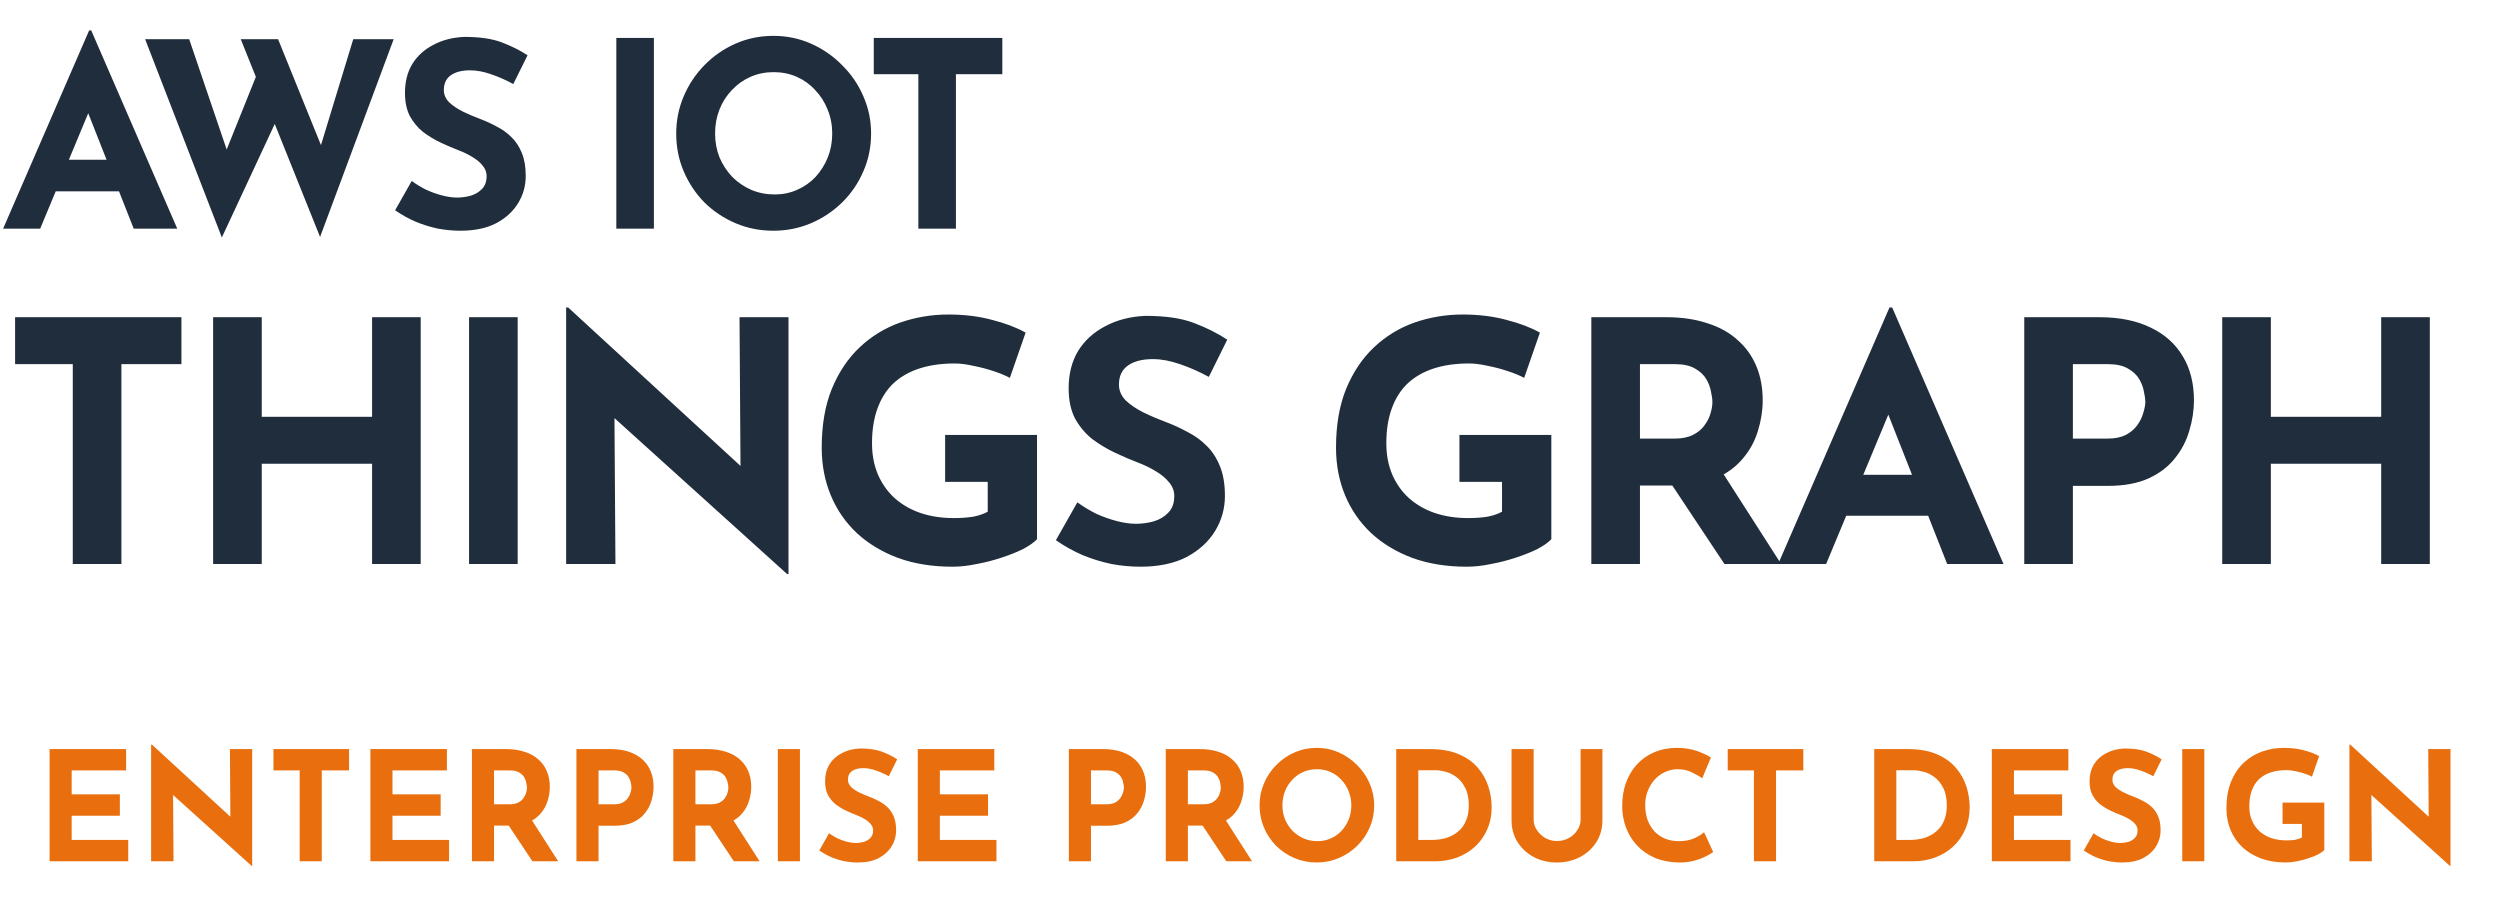
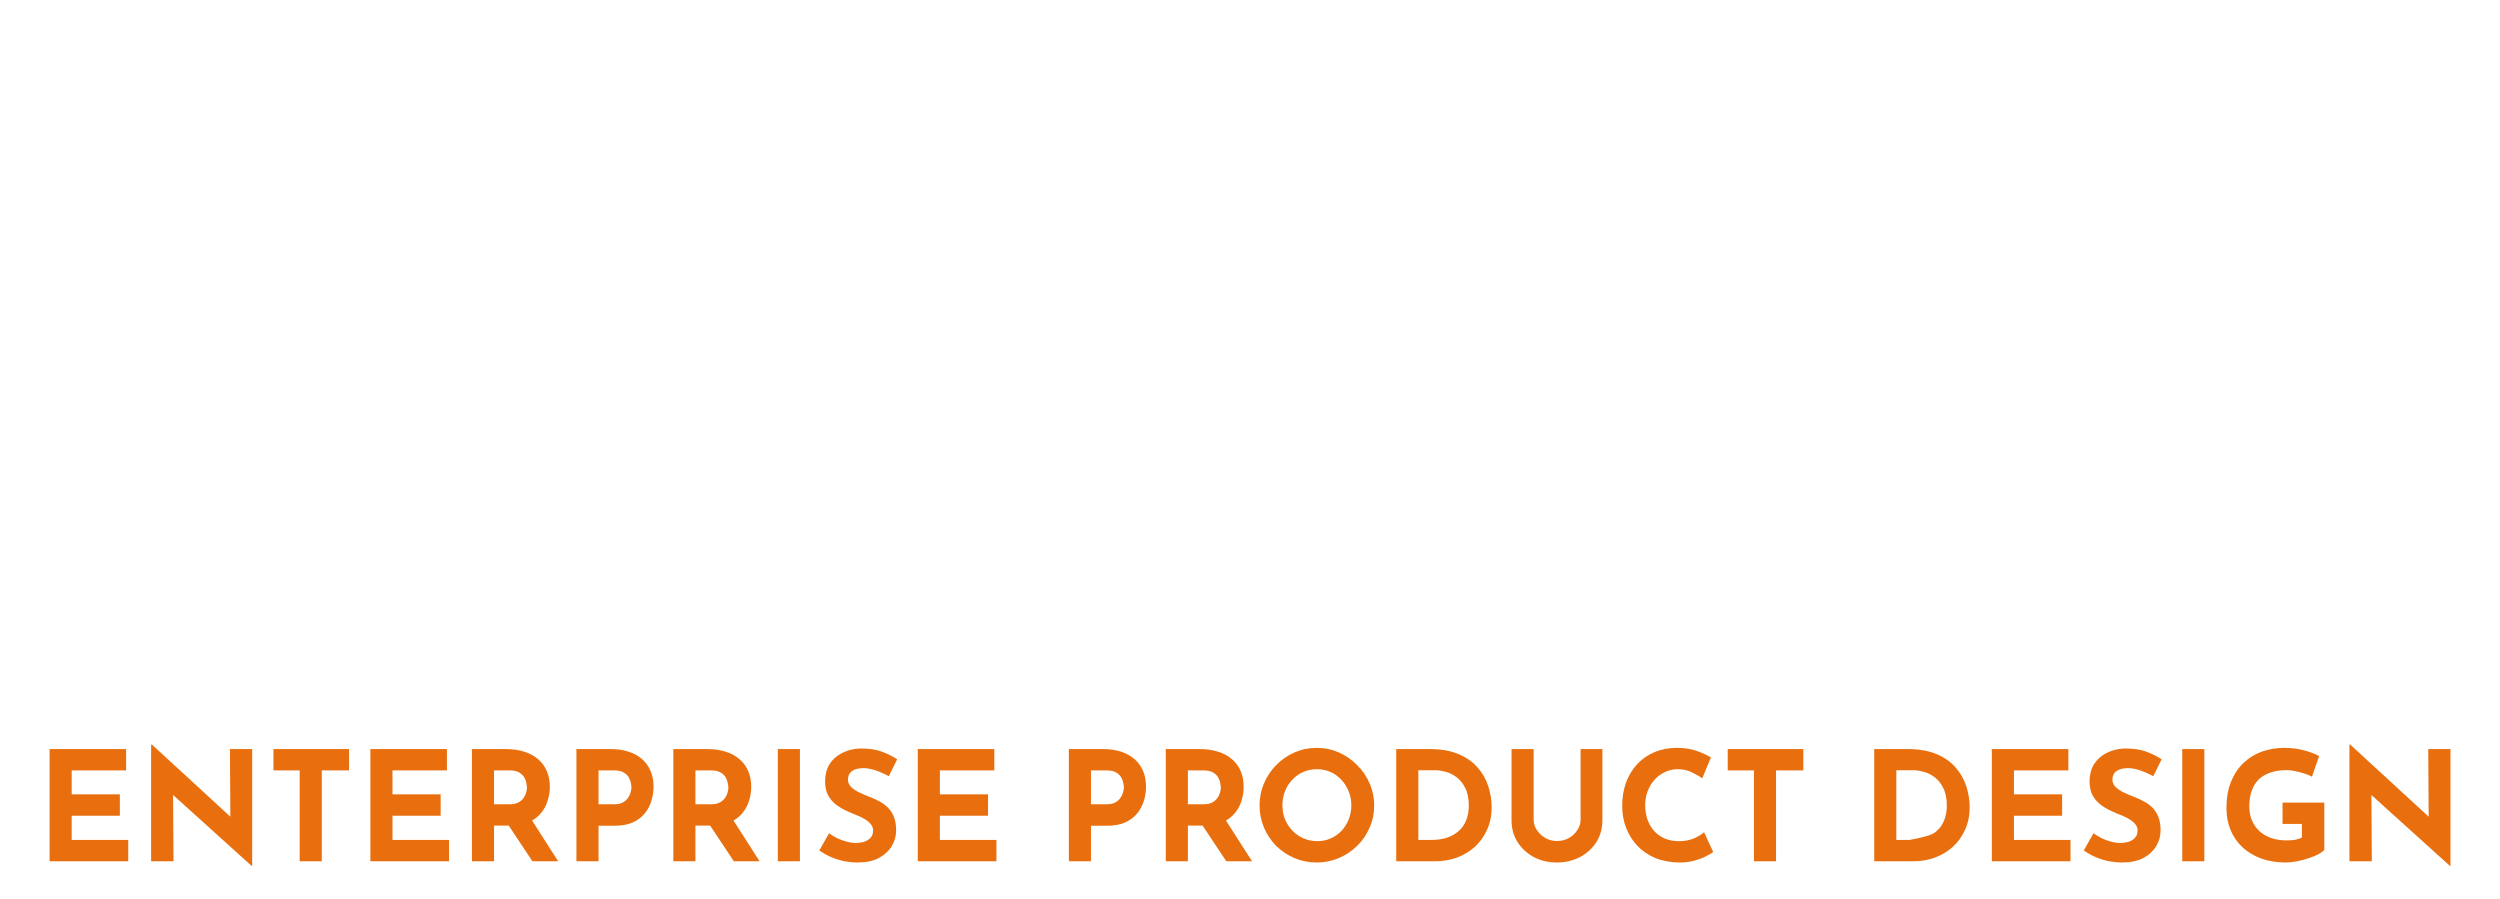
<svg xmlns="http://www.w3.org/2000/svg" width="328" height="118" viewBox="0 0 328 118" fill="none">
-   <path d="M0.408 30L11.696 3.99H11.968L23.256 30H17.544L10.336 11.708L13.906 9.26L5.27 30H0.408ZM8.126 20.956H15.64L17.374 25.104H6.596L8.126 20.956ZM19.043 5.146H24.823L30.161 20.854L29.379 20.514L34.037 8.92L36.315 15.686L29.107 31.156L19.043 5.146ZM31.589 5.146H36.485L42.639 20.344L41.755 20.208L46.345 5.146H51.649L41.993 31.088L31.589 5.146ZM67.344 11.028C66.392 10.507 65.417 10.076 64.42 9.736C63.445 9.396 62.527 9.226 61.666 9.226C60.601 9.226 59.762 9.441 59.15 9.872C58.538 10.303 58.232 10.949 58.232 11.81C58.232 12.399 58.459 12.932 58.912 13.408C59.388 13.861 59.989 14.269 60.714 14.632C61.462 14.995 62.233 15.323 63.026 15.618C63.751 15.89 64.465 16.219 65.168 16.604C65.893 16.967 66.539 17.431 67.106 17.998C67.673 18.542 68.126 19.233 68.466 20.072C68.806 20.888 68.976 21.897 68.976 23.098C68.976 24.367 68.647 25.546 67.99 26.634C67.333 27.722 66.369 28.606 65.1 29.286C63.831 29.943 62.267 30.272 60.408 30.272C59.456 30.272 58.481 30.181 57.484 30C56.509 29.796 55.546 29.501 54.594 29.116C53.642 28.708 52.724 28.198 51.84 27.586L54.016 23.744C54.605 24.175 55.24 24.56 55.92 24.9C56.623 25.217 57.325 25.467 58.028 25.648C58.731 25.829 59.377 25.92 59.966 25.92C60.555 25.92 61.145 25.841 61.734 25.682C62.346 25.501 62.845 25.206 63.23 24.798C63.638 24.39 63.842 23.823 63.842 23.098C63.842 22.599 63.672 22.146 63.332 21.738C63.015 21.33 62.573 20.956 62.006 20.616C61.462 20.276 60.861 19.981 60.204 19.732C59.433 19.437 58.64 19.097 57.824 18.712C57.008 18.327 56.237 17.862 55.512 17.318C54.809 16.751 54.231 16.06 53.778 15.244C53.347 14.405 53.132 13.385 53.132 12.184C53.132 10.733 53.449 9.475 54.084 8.41C54.741 7.345 55.659 6.506 56.838 5.894C58.017 5.259 59.377 4.908 60.918 4.84C62.935 4.84 64.567 5.078 65.814 5.554C67.083 6.03 68.217 6.597 69.214 7.254L67.344 11.028ZM80.861 4.976H85.791V30H80.861V4.976ZM88.719 17.522C88.719 15.799 89.048 14.167 89.706 12.626C90.363 11.085 91.269 9.725 92.425 8.546C93.604 7.345 94.964 6.404 96.505 5.724C98.047 5.044 99.701 4.704 101.47 4.704C103.215 4.704 104.858 5.044 106.4 5.724C107.941 6.404 109.301 7.345 110.48 8.546C111.681 9.725 112.61 11.085 113.268 12.626C113.948 14.167 114.288 15.799 114.288 17.522C114.288 19.29 113.948 20.945 113.268 22.486C112.61 24.027 111.681 25.387 110.48 26.566C109.301 27.722 107.941 28.629 106.4 29.286C104.858 29.943 103.215 30.272 101.47 30.272C99.701 30.272 98.047 29.943 96.505 29.286C94.964 28.629 93.604 27.722 92.425 26.566C91.269 25.387 90.363 24.027 89.706 22.486C89.048 20.945 88.719 19.29 88.719 17.522ZM93.82 17.522C93.82 18.633 94.012 19.675 94.397 20.65C94.805 21.602 95.361 22.452 96.064 23.2C96.789 23.925 97.616 24.492 98.546 24.9C99.498 25.308 100.529 25.512 101.64 25.512C102.705 25.512 103.691 25.308 104.598 24.9C105.527 24.492 106.332 23.925 107.012 23.2C107.692 22.452 108.224 21.602 108.61 20.65C108.995 19.675 109.188 18.633 109.188 17.522C109.188 16.389 108.984 15.335 108.576 14.36C108.19 13.385 107.646 12.535 106.944 11.81C106.264 11.062 105.459 10.484 104.53 10.076C103.6 9.668 102.592 9.464 101.504 9.464C100.416 9.464 99.407 9.668 98.478 10.076C97.548 10.484 96.732 11.062 96.029 11.81C95.327 12.535 94.783 13.385 94.397 14.36C94.012 15.335 93.82 16.389 93.82 17.522ZM114.639 4.976H131.503V9.736H125.417V30H120.487V9.736H114.639V4.976ZM1.98 41.616H23.804V47.776H15.928V74H9.548V47.776H1.98V41.616ZM55.197 41.616V74H48.817V60.844H34.341V74H27.961V41.616H34.341V54.684H48.817V41.616H55.197ZM61.539 41.616H67.919V74H61.539V41.616ZM103.274 75.32L78.722 53.144L80.614 54.2L80.746 74H74.278V40.34H74.542L98.566 62.428L97.158 61.812L97.026 41.616H103.45V75.32H103.274ZM136.057 70.744C135.676 71.155 135.075 71.58 134.253 72.02C133.432 72.431 132.479 72.812 131.393 73.164C130.337 73.516 129.252 73.795 128.137 74C127.023 74.235 125.967 74.352 124.969 74.352C122.329 74.352 119.953 73.971 117.841 73.208C115.729 72.416 113.925 71.331 112.429 69.952C110.933 68.544 109.789 66.887 108.997 64.98C108.205 63.073 107.809 60.991 107.809 58.732C107.809 55.769 108.249 53.203 109.129 51.032C110.039 48.832 111.256 47.013 112.781 45.576C114.336 44.109 116.111 43.024 118.105 42.32C120.129 41.616 122.241 41.264 124.441 41.264C126.524 41.264 128.431 41.499 130.161 41.968C131.892 42.408 133.359 42.965 134.561 43.64L132.493 49.58C131.965 49.287 131.261 48.993 130.381 48.7C129.501 48.407 128.607 48.172 127.697 47.996C126.788 47.791 125.981 47.688 125.277 47.688C123.517 47.688 121.963 47.908 120.613 48.348C119.264 48.788 118.12 49.448 117.181 50.328C116.272 51.208 115.583 52.308 115.113 53.628C114.644 54.919 114.409 56.429 114.409 58.16C114.409 59.685 114.673 61.064 115.201 62.296C115.729 63.499 116.463 64.525 117.401 65.376C118.369 66.227 119.499 66.872 120.789 67.312C122.109 67.752 123.561 67.972 125.145 67.972C126.055 67.972 126.891 67.913 127.653 67.796C128.416 67.649 129.061 67.429 129.589 67.136V63.22H124.001V57.06H136.057V70.744ZM158.597 49.448C157.365 48.773 156.104 48.216 154.813 47.776C153.552 47.336 152.364 47.116 151.249 47.116C149.87 47.116 148.785 47.395 147.993 47.952C147.201 48.509 146.805 49.345 146.805 50.46C146.805 51.223 147.098 51.912 147.685 52.528C148.301 53.115 149.078 53.643 150.017 54.112C150.985 54.581 151.982 55.007 153.009 55.388C153.948 55.74 154.872 56.165 155.781 56.664C156.72 57.133 157.556 57.735 158.289 58.468C159.022 59.172 159.609 60.067 160.049 61.152C160.489 62.208 160.709 63.513 160.709 65.068C160.709 66.711 160.284 68.236 159.433 69.644C158.582 71.052 157.336 72.196 155.693 73.076C154.05 73.927 152.026 74.352 149.621 74.352C148.389 74.352 147.128 74.235 145.837 74C144.576 73.736 143.329 73.355 142.097 72.856C140.865 72.328 139.677 71.668 138.533 70.876L141.349 65.904C142.112 66.461 142.933 66.96 143.813 67.4C144.722 67.811 145.632 68.133 146.541 68.368C147.45 68.603 148.286 68.72 149.049 68.72C149.812 68.72 150.574 68.617 151.337 68.412C152.129 68.177 152.774 67.796 153.273 67.268C153.801 66.74 154.065 66.007 154.065 65.068C154.065 64.423 153.845 63.836 153.405 63.308C152.994 62.78 152.422 62.296 151.689 61.856C150.985 61.416 150.208 61.035 149.357 60.712C148.36 60.331 147.333 59.891 146.277 59.392C145.221 58.893 144.224 58.292 143.285 57.588C142.376 56.855 141.628 55.96 141.041 54.904C140.484 53.819 140.205 52.499 140.205 50.944C140.205 49.067 140.616 47.439 141.437 46.06C142.288 44.681 143.476 43.596 145.001 42.804C146.526 41.983 148.286 41.528 150.281 41.44C152.892 41.44 155.004 41.748 156.617 42.364C158.26 42.98 159.726 43.713 161.017 44.564L158.597 49.448ZM203.534 70.744C203.153 71.155 202.551 71.58 201.73 72.02C200.909 72.431 199.955 72.812 198.87 73.164C197.814 73.516 196.729 73.795 195.614 74C194.499 74.235 193.443 74.352 192.446 74.352C189.806 74.352 187.43 73.971 185.318 73.208C183.206 72.416 181.402 71.331 179.906 69.952C178.41 68.544 177.266 66.887 176.474 64.98C175.682 63.073 175.286 60.991 175.286 58.732C175.286 55.769 175.726 53.203 176.606 51.032C177.515 48.832 178.733 47.013 180.258 45.576C181.813 44.109 183.587 43.024 185.582 42.32C187.606 41.616 189.718 41.264 191.918 41.264C194.001 41.264 195.907 41.499 197.638 41.968C199.369 42.408 200.835 42.965 202.038 43.64L199.97 49.58C199.442 49.287 198.738 48.993 197.858 48.7C196.978 48.407 196.083 48.172 195.174 47.996C194.265 47.791 193.458 47.688 192.754 47.688C190.994 47.688 189.439 47.908 188.09 48.348C186.741 48.788 185.597 49.448 184.658 50.328C183.749 51.208 183.059 52.308 182.59 53.628C182.121 54.919 181.886 56.429 181.886 58.16C181.886 59.685 182.15 61.064 182.678 62.296C183.206 63.499 183.939 64.525 184.878 65.376C185.846 66.227 186.975 66.872 188.266 67.312C189.586 67.752 191.038 67.972 192.622 67.972C193.531 67.972 194.367 67.913 195.13 67.796C195.893 67.649 196.538 67.429 197.066 67.136V63.22H191.478V57.06H203.534V70.744ZM218.594 41.616C220.618 41.616 222.422 41.88 224.006 42.408C225.59 42.907 226.91 43.64 227.966 44.608C229.051 45.547 229.872 46.691 230.43 48.04C230.987 49.36 231.266 50.856 231.266 52.528C231.266 53.848 231.06 55.168 230.65 56.488C230.268 57.808 229.623 59.011 228.714 60.096C227.834 61.181 226.66 62.061 225.194 62.736C223.727 63.381 221.908 63.704 219.738 63.704H215.162V74H208.782V41.616H218.594ZM219.694 57.544C220.662 57.544 221.468 57.383 222.114 57.06C222.759 56.737 223.258 56.327 223.61 55.828C223.991 55.329 224.255 54.816 224.402 54.288C224.578 53.731 224.666 53.217 224.666 52.748C224.666 52.396 224.607 51.956 224.49 51.428C224.402 50.871 224.196 50.313 223.874 49.756C223.551 49.199 223.052 48.729 222.378 48.348C221.732 47.967 220.852 47.776 219.738 47.776H215.162V57.544H219.694ZM225.678 61.504L233.686 74H226.25L218.066 61.68L225.678 61.504ZM233.294 74L247.902 40.34H248.254L262.862 74H255.47L246.142 50.328L250.762 47.16L239.586 74H233.294ZM243.282 62.296H253.006L255.25 67.664H241.302L243.282 62.296ZM275.394 41.616C278.064 41.616 280.322 42.071 282.17 42.98C284.018 43.86 285.426 45.121 286.394 46.764C287.362 48.377 287.846 50.299 287.846 52.528C287.846 53.848 287.641 55.183 287.23 56.532C286.849 57.852 286.218 59.055 285.338 60.14C284.488 61.225 283.329 62.105 281.862 62.78C280.425 63.425 278.65 63.748 276.538 63.748H271.962V74H265.582V41.616H275.394ZM276.494 57.544C277.462 57.544 278.269 57.383 278.914 57.06C279.56 56.708 280.058 56.283 280.41 55.784C280.792 55.256 281.056 54.713 281.202 54.156C281.378 53.599 281.466 53.115 281.466 52.704C281.466 52.381 281.408 51.956 281.29 51.428C281.202 50.871 280.997 50.313 280.674 49.756C280.352 49.199 279.853 48.729 279.178 48.348C278.533 47.967 277.653 47.776 276.538 47.776H271.962V57.544H276.494ZM318.791 41.616V74H312.411V60.844H297.935V74H291.555V41.616H297.935V54.684H312.411V41.616H318.791Z" fill="#202D3D" />
-   <path d="M6.505 98.28H16.546V101.08H9.405V104.22H15.726V107.02H9.405V110.2H16.826V113H6.505V98.28ZM33.006 113.6L21.846 103.52L22.706 104L22.766 113H19.826V97.7H19.946L30.866 107.74L30.226 107.46L30.166 98.28H33.086V113.6H33.006ZM35.877 98.28H45.797V101.08H42.217V113H39.317V101.08H35.877V98.28ZM48.595 98.28H58.635V101.08H51.495V104.22H57.815V107.02H51.495V110.2H58.915V113H48.595V98.28ZM66.376 98.28C67.296 98.28 68.116 98.4 68.836 98.64C69.556 98.867 70.156 99.2 70.636 99.64C71.129 100.067 71.502 100.587 71.756 101.2C72.009 101.8 72.136 102.48 72.136 103.24C72.136 103.84 72.042 104.44 71.856 105.04C71.682 105.64 71.389 106.187 70.976 106.68C70.576 107.173 70.042 107.573 69.376 107.88C68.709 108.173 67.882 108.32 66.896 108.32H64.816V113H61.916V98.28H66.376ZM66.876 105.52C67.316 105.52 67.682 105.447 67.976 105.3C68.269 105.153 68.496 104.967 68.656 104.74C68.829 104.513 68.949 104.28 69.016 104.04C69.096 103.787 69.136 103.553 69.136 103.34C69.136 103.18 69.109 102.98 69.056 102.74C69.016 102.487 68.922 102.233 68.776 101.98C68.629 101.727 68.402 101.513 68.096 101.34C67.802 101.167 67.402 101.08 66.896 101.08H64.816V105.52H66.876ZM69.596 107.32L73.236 113H69.856L66.136 107.4L69.596 107.32ZM80.087 98.28C81.3 98.28 82.327 98.487 83.167 98.9C84.007 99.3 84.647 99.873 85.087 100.62C85.527 101.353 85.747 102.227 85.747 103.24C85.747 103.84 85.653 104.447 85.467 105.06C85.293 105.66 85.007 106.207 84.607 106.7C84.22 107.193 83.693 107.593 83.027 107.9C82.373 108.193 81.567 108.34 80.607 108.34H78.527V113H75.627V98.28H80.087ZM80.587 105.52C81.027 105.52 81.393 105.447 81.687 105.3C81.98 105.14 82.207 104.947 82.367 104.72C82.54 104.48 82.66 104.233 82.727 103.98C82.807 103.727 82.847 103.507 82.847 103.32C82.847 103.173 82.82 102.98 82.767 102.74C82.727 102.487 82.633 102.233 82.487 101.98C82.34 101.727 82.113 101.513 81.807 101.34C81.513 101.167 81.113 101.08 80.607 101.08H78.527V105.52H80.587ZM92.801 98.28C93.721 98.28 94.541 98.4 95.261 98.64C95.981 98.867 96.581 99.2 97.061 99.64C97.555 100.067 97.928 100.587 98.181 101.2C98.435 101.8 98.561 102.48 98.561 103.24C98.561 103.84 98.468 104.44 98.281 105.04C98.108 105.64 97.815 106.187 97.401 106.68C97.001 107.173 96.468 107.573 95.801 107.88C95.135 108.173 94.308 108.32 93.321 108.32H91.241V113H88.341V98.28H92.801ZM93.301 105.52C93.741 105.52 94.108 105.447 94.401 105.3C94.695 105.153 94.921 104.967 95.081 104.74C95.255 104.513 95.375 104.28 95.441 104.04C95.521 103.787 95.561 103.553 95.561 103.34C95.561 103.18 95.535 102.98 95.481 102.74C95.441 102.487 95.348 102.233 95.201 101.98C95.055 101.727 94.828 101.513 94.521 101.34C94.228 101.167 93.828 101.08 93.321 101.08H91.241V105.52H93.301ZM96.021 107.32L99.661 113H96.281L92.561 107.4L96.021 107.32ZM102.052 98.28H104.952V113H102.052V98.28ZM116.612 101.84C116.052 101.533 115.478 101.28 114.892 101.08C114.318 100.88 113.778 100.78 113.272 100.78C112.645 100.78 112.152 100.907 111.792 101.16C111.432 101.413 111.252 101.793 111.252 102.3C111.252 102.647 111.385 102.96 111.652 103.24C111.932 103.507 112.285 103.747 112.712 103.96C113.152 104.173 113.605 104.367 114.072 104.54C114.498 104.7 114.918 104.893 115.332 105.12C115.758 105.333 116.138 105.607 116.472 105.94C116.805 106.26 117.072 106.667 117.272 107.16C117.472 107.64 117.572 108.233 117.572 108.94C117.572 109.687 117.378 110.38 116.992 111.02C116.605 111.66 116.038 112.18 115.292 112.58C114.545 112.967 113.625 113.16 112.532 113.16C111.972 113.16 111.398 113.107 110.812 113C110.238 112.88 109.672 112.707 109.112 112.48C108.552 112.24 108.012 111.94 107.492 111.58L108.772 109.32C109.118 109.573 109.492 109.8 109.892 110C110.305 110.187 110.718 110.333 111.132 110.44C111.545 110.547 111.925 110.6 112.272 110.6C112.618 110.6 112.965 110.553 113.312 110.46C113.672 110.353 113.965 110.18 114.192 109.94C114.432 109.7 114.552 109.367 114.552 108.94C114.552 108.647 114.452 108.38 114.252 108.14C114.065 107.9 113.805 107.68 113.472 107.48C113.152 107.28 112.798 107.107 112.412 106.96C111.958 106.787 111.492 106.587 111.012 106.36C110.532 106.133 110.078 105.86 109.652 105.54C109.238 105.207 108.898 104.8 108.632 104.32C108.378 103.827 108.252 103.227 108.252 102.52C108.252 101.667 108.438 100.927 108.812 100.3C109.198 99.673 109.738 99.18 110.432 98.82C111.125 98.447 111.925 98.24 112.832 98.2C114.018 98.2 114.978 98.34 115.712 98.62C116.458 98.9 117.125 99.233 117.712 99.62L116.612 101.84ZM120.412 98.28H130.452V101.08H123.312V104.22H129.632V107.02H123.312V110.2H130.732V113H120.412V98.28ZM144.696 98.28C145.909 98.28 146.936 98.487 147.776 98.9C148.616 99.3 149.256 99.873 149.696 100.62C150.136 101.353 150.356 102.227 150.356 103.24C150.356 103.84 150.263 104.447 150.076 105.06C149.903 105.66 149.616 106.207 149.216 106.7C148.829 107.193 148.303 107.593 147.636 107.9C146.983 108.193 146.176 108.34 145.216 108.34H143.136V113H140.236V98.28H144.696ZM145.196 105.52C145.636 105.52 146.003 105.447 146.296 105.3C146.589 105.14 146.816 104.947 146.976 104.72C147.149 104.48 147.269 104.233 147.336 103.98C147.416 103.727 147.456 103.507 147.456 103.32C147.456 103.173 147.429 102.98 147.376 102.74C147.336 102.487 147.243 102.233 147.096 101.98C146.949 101.727 146.723 101.513 146.416 101.34C146.123 101.167 145.723 101.08 145.216 101.08H143.136V105.52H145.196ZM157.411 98.28C158.331 98.28 159.151 98.4 159.871 98.64C160.591 98.867 161.191 99.2 161.671 99.64C162.164 100.067 162.537 100.587 162.791 101.2C163.044 101.8 163.171 102.48 163.171 103.24C163.171 103.84 163.077 104.44 162.891 105.04C162.717 105.64 162.424 106.187 162.011 106.68C161.611 107.173 161.077 107.573 160.411 107.88C159.744 108.173 158.917 108.32 157.931 108.32H155.851V113H152.951V98.28H157.411ZM157.911 105.52C158.351 105.52 158.717 105.447 159.011 105.3C159.304 105.153 159.531 104.967 159.691 104.74C159.864 104.513 159.984 104.28 160.051 104.04C160.131 103.787 160.171 103.553 160.171 103.34C160.171 103.18 160.144 102.98 160.091 102.74C160.051 102.487 159.957 102.233 159.811 101.98C159.664 101.727 159.437 101.513 159.131 101.34C158.837 101.167 158.437 101.08 157.931 101.08H155.851V105.52H157.911ZM160.631 107.32L164.271 113H160.891L157.171 107.4L160.631 107.32ZM165.254 105.66C165.254 104.647 165.447 103.687 165.834 102.78C166.221 101.873 166.754 101.073 167.434 100.38C168.127 99.673 168.927 99.12 169.834 98.72C170.741 98.32 171.714 98.12 172.754 98.12C173.781 98.12 174.747 98.32 175.654 98.72C176.561 99.12 177.361 99.673 178.054 100.38C178.761 101.073 179.307 101.873 179.694 102.78C180.094 103.687 180.294 104.647 180.294 105.66C180.294 106.7 180.094 107.673 179.694 108.58C179.307 109.487 178.761 110.287 178.054 110.98C177.361 111.66 176.561 112.193 175.654 112.58C174.747 112.967 173.781 113.16 172.754 113.16C171.714 113.16 170.741 112.967 169.834 112.58C168.927 112.193 168.127 111.66 167.434 110.98C166.754 110.287 166.221 109.487 165.834 108.58C165.447 107.673 165.254 106.7 165.254 105.66ZM168.254 105.66C168.254 106.313 168.367 106.927 168.594 107.5C168.834 108.06 169.161 108.56 169.574 109C170.001 109.427 170.487 109.76 171.034 110C171.594 110.24 172.201 110.36 172.854 110.36C173.481 110.36 174.061 110.24 174.594 110C175.141 109.76 175.614 109.427 176.014 109C176.414 108.56 176.727 108.06 176.954 107.5C177.181 106.927 177.294 106.313 177.294 105.66C177.294 104.993 177.174 104.373 176.934 103.8C176.707 103.227 176.387 102.727 175.974 102.3C175.574 101.86 175.101 101.52 174.554 101.28C174.007 101.04 173.414 100.92 172.774 100.92C172.134 100.92 171.541 101.04 170.994 101.28C170.447 101.52 169.967 101.86 169.554 102.3C169.141 102.727 168.821 103.227 168.594 103.8C168.367 104.373 168.254 104.993 168.254 105.66ZM183.185 113V98.28H187.585C189.065 98.28 190.325 98.5 191.365 98.94C192.405 99.38 193.238 99.967 193.865 100.7C194.505 101.433 194.972 102.253 195.265 103.16C195.558 104.067 195.705 104.98 195.705 105.9C195.705 106.993 195.505 107.98 195.105 108.86C194.718 109.727 194.185 110.473 193.505 111.1C192.825 111.713 192.038 112.187 191.145 112.52C190.252 112.84 189.305 113 188.305 113H183.185ZM186.085 110.2H187.805C188.538 110.2 189.205 110.107 189.805 109.92C190.405 109.72 190.918 109.433 191.345 109.06C191.785 108.687 192.118 108.22 192.345 107.66C192.585 107.087 192.705 106.433 192.705 105.7C192.705 104.74 192.545 103.96 192.225 103.36C191.918 102.747 191.532 102.273 191.065 101.94C190.612 101.607 190.145 101.38 189.665 101.26C189.185 101.127 188.778 101.06 188.445 101.06H186.085V110.2ZM201.215 107.56C201.215 108.027 201.355 108.473 201.635 108.9C201.915 109.327 202.282 109.673 202.735 109.94C203.202 110.207 203.708 110.34 204.255 110.34C204.855 110.34 205.388 110.207 205.855 109.94C206.322 109.673 206.688 109.327 206.955 108.9C207.235 108.473 207.375 108.027 207.375 107.56V98.28H210.235V107.62C210.235 108.7 209.968 109.66 209.435 110.5C208.902 111.327 208.182 111.98 207.275 112.46C206.368 112.927 205.362 113.16 204.255 113.16C203.162 113.16 202.162 112.927 201.255 112.46C200.362 111.98 199.648 111.327 199.115 110.5C198.582 109.66 198.315 108.7 198.315 107.62V98.28H201.215V107.56ZM224.772 111.78C224.612 111.913 224.312 112.093 223.872 112.32C223.445 112.547 222.919 112.747 222.292 112.92C221.665 113.093 220.972 113.173 220.212 113.16C219.052 113.133 218.012 112.927 217.092 112.54C216.185 112.14 215.412 111.6 214.772 110.92C214.145 110.24 213.665 109.46 213.332 108.58C212.999 107.7 212.832 106.76 212.832 105.76C212.832 104.64 212.999 103.613 213.332 102.68C213.679 101.747 214.165 100.94 214.792 100.26C215.432 99.58 216.192 99.053 217.072 98.68C217.952 98.307 218.925 98.12 219.992 98.12C220.979 98.12 221.852 98.253 222.612 98.52C223.372 98.787 223.992 99.073 224.472 99.38L223.332 102.12C222.999 101.867 222.552 101.607 221.992 101.34C221.445 101.06 220.812 100.92 220.092 100.92C219.532 100.92 218.992 101.04 218.472 101.28C217.965 101.507 217.512 101.833 217.112 102.26C216.725 102.687 216.419 103.187 216.192 103.76C215.965 104.32 215.852 104.933 215.852 105.6C215.852 106.307 215.952 106.953 216.152 107.54C216.365 108.127 216.665 108.633 217.052 109.06C217.439 109.473 217.899 109.793 218.432 110.02C218.979 110.247 219.592 110.36 220.272 110.36C221.059 110.36 221.732 110.233 222.292 109.98C222.852 109.727 223.279 109.46 223.572 109.18L224.772 111.78ZM226.677 98.28H236.597V101.08H233.017V113H230.117V101.08H226.677V98.28ZM245.9 113V98.28H250.3C251.78 98.28 253.04 98.5 254.08 98.94C255.12 99.38 255.953 99.967 256.58 100.7C257.22 101.433 257.687 102.253 257.98 103.16C258.273 104.067 258.42 104.98 258.42 105.9C258.42 106.993 258.22 107.98 257.82 108.86C257.433 109.727 256.9 110.473 256.22 111.1C255.54 111.713 254.753 112.187 253.86 112.52C252.967 112.84 252.02 113 251.02 113H245.9ZM248.8 110.2H250.52C251.253 110.2 251.92 110.107 252.52 109.92C253.12 109.72 253.633 109.433 254.06 109.06C254.5 108.687 254.833 108.22 255.06 107.66C255.3 107.087 255.42 106.433 255.42 105.7C255.42 104.74 255.26 103.96 254.94 103.36C254.633 102.747 254.247 102.273 253.78 101.94C253.327 101.607 252.86 101.38 252.38 101.26C251.9 101.127 251.493 101.06 251.16 101.06H248.8V110.2ZM261.33 98.28H271.37V101.08H264.23V104.22H270.55V107.02H264.23V110.2H271.65V113H261.33V98.28ZM282.51 101.84C281.95 101.533 281.377 101.28 280.79 101.08C280.217 100.88 279.677 100.78 279.17 100.78C278.543 100.78 278.05 100.907 277.69 101.16C277.33 101.413 277.15 101.793 277.15 102.3C277.15 102.647 277.283 102.96 277.55 103.24C277.83 103.507 278.183 103.747 278.61 103.96C279.05 104.173 279.503 104.367 279.97 104.54C280.397 104.7 280.817 104.893 281.23 105.12C281.657 105.333 282.037 105.607 282.37 105.94C282.703 106.26 282.97 106.667 283.17 107.16C283.37 107.64 283.47 108.233 283.47 108.94C283.47 109.687 283.277 110.38 282.89 111.02C282.503 111.66 281.937 112.18 281.19 112.58C280.443 112.967 279.523 113.16 278.43 113.16C277.87 113.16 277.297 113.107 276.71 113C276.137 112.88 275.57 112.707 275.01 112.48C274.45 112.24 273.91 111.94 273.39 111.58L274.67 109.32C275.017 109.573 275.39 109.8 275.79 110C276.203 110.187 276.617 110.333 277.03 110.44C277.443 110.547 277.823 110.6 278.17 110.6C278.517 110.6 278.863 110.553 279.21 110.46C279.57 110.353 279.863 110.18 280.09 109.94C280.33 109.7 280.45 109.367 280.45 108.94C280.45 108.647 280.35 108.38 280.15 108.14C279.963 107.9 279.703 107.68 279.37 107.48C279.05 107.28 278.697 107.107 278.31 106.96C277.857 106.787 277.39 106.587 276.91 106.36C276.43 106.133 275.977 105.86 275.55 105.54C275.137 105.207 274.797 104.8 274.53 104.32C274.277 103.827 274.15 103.227 274.15 102.52C274.15 101.667 274.337 100.927 274.71 100.3C275.097 99.673 275.637 99.18 276.33 98.82C277.023 98.447 277.823 98.24 278.73 98.2C279.917 98.2 280.877 98.34 281.61 98.62C282.357 98.9 283.023 99.233 283.61 99.62L282.51 101.84ZM286.31 98.28H289.21V113H286.31V98.28ZM304.949 111.52C304.776 111.707 304.503 111.9 304.129 112.1C303.756 112.287 303.323 112.46 302.829 112.62C302.349 112.78 301.856 112.907 301.349 113C300.843 113.107 300.363 113.16 299.909 113.16C298.709 113.16 297.629 112.987 296.669 112.64C295.709 112.28 294.889 111.787 294.209 111.16C293.529 110.52 293.009 109.767 292.649 108.9C292.289 108.033 292.109 107.087 292.109 106.06C292.109 104.713 292.309 103.547 292.709 102.56C293.123 101.56 293.676 100.733 294.369 100.08C295.076 99.413 295.883 98.92 296.789 98.6C297.709 98.28 298.669 98.12 299.669 98.12C300.616 98.12 301.483 98.227 302.269 98.44C303.056 98.64 303.723 98.893 304.269 99.2L303.329 101.9C303.089 101.767 302.769 101.633 302.369 101.5C301.969 101.367 301.563 101.26 301.149 101.18C300.736 101.087 300.369 101.04 300.049 101.04C299.249 101.04 298.543 101.14 297.929 101.34C297.316 101.54 296.796 101.84 296.369 102.24C295.956 102.64 295.643 103.14 295.429 103.74C295.216 104.327 295.109 105.013 295.109 105.8C295.109 106.493 295.229 107.12 295.469 107.68C295.709 108.227 296.043 108.693 296.469 109.08C296.909 109.467 297.423 109.76 298.009 109.96C298.609 110.16 299.269 110.26 299.989 110.26C300.403 110.26 300.783 110.233 301.129 110.18C301.476 110.113 301.769 110.013 302.009 109.88V108.1H299.469V105.3H304.949V111.52ZM321.424 113.6L310.264 103.52L311.124 104L311.184 113H308.244V97.7H308.364L319.284 107.74L318.644 107.46L318.584 98.28H321.504V113.6H321.424Z" fill="#E96F0E" />
+   <path d="M6.505 98.28H16.546V101.08H9.405V104.22H15.726V107.02H9.405V110.2H16.826V113H6.505V98.28ZM33.006 113.6L21.846 103.52L22.706 104L22.766 113H19.826V97.7H19.946L30.866 107.74L30.226 107.46L30.166 98.28H33.086V113.6H33.006ZM35.877 98.28H45.797V101.08H42.217V113H39.317V101.08H35.877V98.28ZM48.595 98.28H58.635V101.08H51.495V104.22H57.815V107.02H51.495V110.2H58.915V113H48.595V98.28ZM66.376 98.28C67.296 98.28 68.116 98.4 68.836 98.64C69.556 98.867 70.156 99.2 70.636 99.64C71.129 100.067 71.502 100.587 71.756 101.2C72.009 101.8 72.136 102.48 72.136 103.24C72.136 103.84 72.042 104.44 71.856 105.04C71.682 105.64 71.389 106.187 70.976 106.68C70.576 107.173 70.042 107.573 69.376 107.88C68.709 108.173 67.882 108.32 66.896 108.32H64.816V113H61.916V98.28H66.376ZM66.876 105.52C67.316 105.52 67.682 105.447 67.976 105.3C68.269 105.153 68.496 104.967 68.656 104.74C68.829 104.513 68.949 104.28 69.016 104.04C69.096 103.787 69.136 103.553 69.136 103.34C69.136 103.18 69.109 102.98 69.056 102.74C69.016 102.487 68.922 102.233 68.776 101.98C68.629 101.727 68.402 101.513 68.096 101.34C67.802 101.167 67.402 101.08 66.896 101.08H64.816V105.52H66.876ZM69.596 107.32L73.236 113H69.856L66.136 107.4L69.596 107.32ZM80.087 98.28C81.3 98.28 82.327 98.487 83.167 98.9C84.007 99.3 84.647 99.873 85.087 100.62C85.527 101.353 85.747 102.227 85.747 103.24C85.747 103.84 85.653 104.447 85.467 105.06C85.293 105.66 85.007 106.207 84.607 106.7C84.22 107.193 83.693 107.593 83.027 107.9C82.373 108.193 81.567 108.34 80.607 108.34H78.527V113H75.627V98.28H80.087ZM80.587 105.52C81.027 105.52 81.393 105.447 81.687 105.3C81.98 105.14 82.207 104.947 82.367 104.72C82.54 104.48 82.66 104.233 82.727 103.98C82.807 103.727 82.847 103.507 82.847 103.32C82.847 103.173 82.82 102.98 82.767 102.74C82.727 102.487 82.633 102.233 82.487 101.98C82.34 101.727 82.113 101.513 81.807 101.34C81.513 101.167 81.113 101.08 80.607 101.08H78.527V105.52H80.587ZM92.801 98.28C93.721 98.28 94.541 98.4 95.261 98.64C95.981 98.867 96.581 99.2 97.061 99.64C97.555 100.067 97.928 100.587 98.181 101.2C98.435 101.8 98.561 102.48 98.561 103.24C98.561 103.84 98.468 104.44 98.281 105.04C98.108 105.64 97.815 106.187 97.401 106.68C97.001 107.173 96.468 107.573 95.801 107.88C95.135 108.173 94.308 108.32 93.321 108.32H91.241V113H88.341V98.28H92.801ZM93.301 105.52C93.741 105.52 94.108 105.447 94.401 105.3C94.695 105.153 94.921 104.967 95.081 104.74C95.255 104.513 95.375 104.28 95.441 104.04C95.521 103.787 95.561 103.553 95.561 103.34C95.561 103.18 95.535 102.98 95.481 102.74C95.441 102.487 95.348 102.233 95.201 101.98C95.055 101.727 94.828 101.513 94.521 101.34C94.228 101.167 93.828 101.08 93.321 101.08H91.241V105.52H93.301ZM96.021 107.32L99.661 113H96.281L92.561 107.4L96.021 107.32ZM102.052 98.28H104.952V113H102.052V98.28ZM116.612 101.84C116.052 101.533 115.478 101.28 114.892 101.08C114.318 100.88 113.778 100.78 113.272 100.78C112.645 100.78 112.152 100.907 111.792 101.16C111.432 101.413 111.252 101.793 111.252 102.3C111.252 102.647 111.385 102.96 111.652 103.24C111.932 103.507 112.285 103.747 112.712 103.96C113.152 104.173 113.605 104.367 114.072 104.54C114.498 104.7 114.918 104.893 115.332 105.12C115.758 105.333 116.138 105.607 116.472 105.94C116.805 106.26 117.072 106.667 117.272 107.16C117.472 107.64 117.572 108.233 117.572 108.94C117.572 109.687 117.378 110.38 116.992 111.02C116.605 111.66 116.038 112.18 115.292 112.58C114.545 112.967 113.625 113.16 112.532 113.16C111.972 113.16 111.398 113.107 110.812 113C110.238 112.88 109.672 112.707 109.112 112.48C108.552 112.24 108.012 111.94 107.492 111.58L108.772 109.32C109.118 109.573 109.492 109.8 109.892 110C110.305 110.187 110.718 110.333 111.132 110.44C111.545 110.547 111.925 110.6 112.272 110.6C112.618 110.6 112.965 110.553 113.312 110.46C113.672 110.353 113.965 110.18 114.192 109.94C114.432 109.7 114.552 109.367 114.552 108.94C114.552 108.647 114.452 108.38 114.252 108.14C114.065 107.9 113.805 107.68 113.472 107.48C113.152 107.28 112.798 107.107 112.412 106.96C111.958 106.787 111.492 106.587 111.012 106.36C110.532 106.133 110.078 105.86 109.652 105.54C109.238 105.207 108.898 104.8 108.632 104.32C108.378 103.827 108.252 103.227 108.252 102.52C108.252 101.667 108.438 100.927 108.812 100.3C109.198 99.673 109.738 99.18 110.432 98.82C111.125 98.447 111.925 98.24 112.832 98.2C114.018 98.2 114.978 98.34 115.712 98.62C116.458 98.9 117.125 99.233 117.712 99.62L116.612 101.84ZM120.412 98.28H130.452V101.08H123.312V104.22H129.632V107.02H123.312V110.2H130.732V113H120.412V98.28ZM144.696 98.28C145.909 98.28 146.936 98.487 147.776 98.9C148.616 99.3 149.256 99.873 149.696 100.62C150.136 101.353 150.356 102.227 150.356 103.24C150.356 103.84 150.263 104.447 150.076 105.06C149.903 105.66 149.616 106.207 149.216 106.7C148.829 107.193 148.303 107.593 147.636 107.9C146.983 108.193 146.176 108.34 145.216 108.34H143.136V113H140.236V98.28H144.696ZM145.196 105.52C145.636 105.52 146.003 105.447 146.296 105.3C146.589 105.14 146.816 104.947 146.976 104.72C147.149 104.48 147.269 104.233 147.336 103.98C147.416 103.727 147.456 103.507 147.456 103.32C147.456 103.173 147.429 102.98 147.376 102.74C147.336 102.487 147.243 102.233 147.096 101.98C146.949 101.727 146.723 101.513 146.416 101.34C146.123 101.167 145.723 101.08 145.216 101.08H143.136V105.52H145.196ZM157.411 98.28C158.331 98.28 159.151 98.4 159.871 98.64C160.591 98.867 161.191 99.2 161.671 99.64C162.164 100.067 162.537 100.587 162.791 101.2C163.044 101.8 163.171 102.48 163.171 103.24C163.171 103.84 163.077 104.44 162.891 105.04C162.717 105.64 162.424 106.187 162.011 106.68C161.611 107.173 161.077 107.573 160.411 107.88C159.744 108.173 158.917 108.32 157.931 108.32H155.851V113H152.951V98.28H157.411ZM157.911 105.52C158.351 105.52 158.717 105.447 159.011 105.3C159.304 105.153 159.531 104.967 159.691 104.74C159.864 104.513 159.984 104.28 160.051 104.04C160.131 103.787 160.171 103.553 160.171 103.34C160.171 103.18 160.144 102.98 160.091 102.74C160.051 102.487 159.957 102.233 159.811 101.98C159.664 101.727 159.437 101.513 159.131 101.34C158.837 101.167 158.437 101.08 157.931 101.08H155.851V105.52H157.911ZM160.631 107.32L164.271 113H160.891L157.171 107.4L160.631 107.32ZM165.254 105.66C165.254 104.647 165.447 103.687 165.834 102.78C166.221 101.873 166.754 101.073 167.434 100.38C168.127 99.673 168.927 99.12 169.834 98.72C170.741 98.32 171.714 98.12 172.754 98.12C173.781 98.12 174.747 98.32 175.654 98.72C176.561 99.12 177.361 99.673 178.054 100.38C178.761 101.073 179.307 101.873 179.694 102.78C180.094 103.687 180.294 104.647 180.294 105.66C180.294 106.7 180.094 107.673 179.694 108.58C179.307 109.487 178.761 110.287 178.054 110.98C177.361 111.66 176.561 112.193 175.654 112.58C174.747 112.967 173.781 113.16 172.754 113.16C171.714 113.16 170.741 112.967 169.834 112.58C168.927 112.193 168.127 111.66 167.434 110.98C166.754 110.287 166.221 109.487 165.834 108.58C165.447 107.673 165.254 106.7 165.254 105.66ZM168.254 105.66C168.254 106.313 168.367 106.927 168.594 107.5C168.834 108.06 169.161 108.56 169.574 109C170.001 109.427 170.487 109.76 171.034 110C171.594 110.24 172.201 110.36 172.854 110.36C173.481 110.36 174.061 110.24 174.594 110C175.141 109.76 175.614 109.427 176.014 109C176.414 108.56 176.727 108.06 176.954 107.5C177.181 106.927 177.294 106.313 177.294 105.66C177.294 104.993 177.174 104.373 176.934 103.8C176.707 103.227 176.387 102.727 175.974 102.3C175.574 101.86 175.101 101.52 174.554 101.28C174.007 101.04 173.414 100.92 172.774 100.92C172.134 100.92 171.541 101.04 170.994 101.28C170.447 101.52 169.967 101.86 169.554 102.3C169.141 102.727 168.821 103.227 168.594 103.8C168.367 104.373 168.254 104.993 168.254 105.66ZM183.185 113V98.28H187.585C189.065 98.28 190.325 98.5 191.365 98.94C192.405 99.38 193.238 99.967 193.865 100.7C194.505 101.433 194.972 102.253 195.265 103.16C195.558 104.067 195.705 104.98 195.705 105.9C195.705 106.993 195.505 107.98 195.105 108.86C194.718 109.727 194.185 110.473 193.505 111.1C192.825 111.713 192.038 112.187 191.145 112.52C190.252 112.84 189.305 113 188.305 113H183.185ZM186.085 110.2H187.805C188.538 110.2 189.205 110.107 189.805 109.92C190.405 109.72 190.918 109.433 191.345 109.06C191.785 108.687 192.118 108.22 192.345 107.66C192.585 107.087 192.705 106.433 192.705 105.7C192.705 104.74 192.545 103.96 192.225 103.36C191.918 102.747 191.532 102.273 191.065 101.94C190.612 101.607 190.145 101.38 189.665 101.26C189.185 101.127 188.778 101.06 188.445 101.06H186.085V110.2ZM201.215 107.56C201.215 108.027 201.355 108.473 201.635 108.9C201.915 109.327 202.282 109.673 202.735 109.94C203.202 110.207 203.708 110.34 204.255 110.34C204.855 110.34 205.388 110.207 205.855 109.94C206.322 109.673 206.688 109.327 206.955 108.9C207.235 108.473 207.375 108.027 207.375 107.56V98.28H210.235V107.62C210.235 108.7 209.968 109.66 209.435 110.5C208.902 111.327 208.182 111.98 207.275 112.46C206.368 112.927 205.362 113.16 204.255 113.16C203.162 113.16 202.162 112.927 201.255 112.46C200.362 111.98 199.648 111.327 199.115 110.5C198.582 109.66 198.315 108.7 198.315 107.62V98.28H201.215V107.56ZM224.772 111.78C224.612 111.913 224.312 112.093 223.872 112.32C223.445 112.547 222.919 112.747 222.292 112.92C221.665 113.093 220.972 113.173 220.212 113.16C219.052 113.133 218.012 112.927 217.092 112.54C216.185 112.14 215.412 111.6 214.772 110.92C214.145 110.24 213.665 109.46 213.332 108.58C212.999 107.7 212.832 106.76 212.832 105.76C212.832 104.64 212.999 103.613 213.332 102.68C213.679 101.747 214.165 100.94 214.792 100.26C215.432 99.58 216.192 99.053 217.072 98.68C217.952 98.307 218.925 98.12 219.992 98.12C220.979 98.12 221.852 98.253 222.612 98.52C223.372 98.787 223.992 99.073 224.472 99.38L223.332 102.12C222.999 101.867 222.552 101.607 221.992 101.34C221.445 101.06 220.812 100.92 220.092 100.92C219.532 100.92 218.992 101.04 218.472 101.28C217.965 101.507 217.512 101.833 217.112 102.26C216.725 102.687 216.419 103.187 216.192 103.76C215.965 104.32 215.852 104.933 215.852 105.6C215.852 106.307 215.952 106.953 216.152 107.54C216.365 108.127 216.665 108.633 217.052 109.06C217.439 109.473 217.899 109.793 218.432 110.02C218.979 110.247 219.592 110.36 220.272 110.36C221.059 110.36 221.732 110.233 222.292 109.98C222.852 109.727 223.279 109.46 223.572 109.18L224.772 111.78ZM226.677 98.28H236.597V101.08H233.017V113H230.117V101.08H226.677V98.28ZM245.9 113V98.28H250.3C251.78 98.28 253.04 98.5 254.08 98.94C255.12 99.38 255.953 99.967 256.58 100.7C257.22 101.433 257.687 102.253 257.98 103.16C258.273 104.067 258.42 104.98 258.42 105.9C258.42 106.993 258.22 107.98 257.82 108.86C257.433 109.727 256.9 110.473 256.22 111.1C255.54 111.713 254.753 112.187 253.86 112.52C252.967 112.84 252.02 113 251.02 113H245.9ZM248.8 110.2H250.52C253.12 109.72 253.633 109.433 254.06 109.06C254.5 108.687 254.833 108.22 255.06 107.66C255.3 107.087 255.42 106.433 255.42 105.7C255.42 104.74 255.26 103.96 254.94 103.36C254.633 102.747 254.247 102.273 253.78 101.94C253.327 101.607 252.86 101.38 252.38 101.26C251.9 101.127 251.493 101.06 251.16 101.06H248.8V110.2ZM261.33 98.28H271.37V101.08H264.23V104.22H270.55V107.02H264.23V110.2H271.65V113H261.33V98.28ZM282.51 101.84C281.95 101.533 281.377 101.28 280.79 101.08C280.217 100.88 279.677 100.78 279.17 100.78C278.543 100.78 278.05 100.907 277.69 101.16C277.33 101.413 277.15 101.793 277.15 102.3C277.15 102.647 277.283 102.96 277.55 103.24C277.83 103.507 278.183 103.747 278.61 103.96C279.05 104.173 279.503 104.367 279.97 104.54C280.397 104.7 280.817 104.893 281.23 105.12C281.657 105.333 282.037 105.607 282.37 105.94C282.703 106.26 282.97 106.667 283.17 107.16C283.37 107.64 283.47 108.233 283.47 108.94C283.47 109.687 283.277 110.38 282.89 111.02C282.503 111.66 281.937 112.18 281.19 112.58C280.443 112.967 279.523 113.16 278.43 113.16C277.87 113.16 277.297 113.107 276.71 113C276.137 112.88 275.57 112.707 275.01 112.48C274.45 112.24 273.91 111.94 273.39 111.58L274.67 109.32C275.017 109.573 275.39 109.8 275.79 110C276.203 110.187 276.617 110.333 277.03 110.44C277.443 110.547 277.823 110.6 278.17 110.6C278.517 110.6 278.863 110.553 279.21 110.46C279.57 110.353 279.863 110.18 280.09 109.94C280.33 109.7 280.45 109.367 280.45 108.94C280.45 108.647 280.35 108.38 280.15 108.14C279.963 107.9 279.703 107.68 279.37 107.48C279.05 107.28 278.697 107.107 278.31 106.96C277.857 106.787 277.39 106.587 276.91 106.36C276.43 106.133 275.977 105.86 275.55 105.54C275.137 105.207 274.797 104.8 274.53 104.32C274.277 103.827 274.15 103.227 274.15 102.52C274.15 101.667 274.337 100.927 274.71 100.3C275.097 99.673 275.637 99.18 276.33 98.82C277.023 98.447 277.823 98.24 278.73 98.2C279.917 98.2 280.877 98.34 281.61 98.62C282.357 98.9 283.023 99.233 283.61 99.62L282.51 101.84ZM286.31 98.28H289.21V113H286.31V98.28ZM304.949 111.52C304.776 111.707 304.503 111.9 304.129 112.1C303.756 112.287 303.323 112.46 302.829 112.62C302.349 112.78 301.856 112.907 301.349 113C300.843 113.107 300.363 113.16 299.909 113.16C298.709 113.16 297.629 112.987 296.669 112.64C295.709 112.28 294.889 111.787 294.209 111.16C293.529 110.52 293.009 109.767 292.649 108.9C292.289 108.033 292.109 107.087 292.109 106.06C292.109 104.713 292.309 103.547 292.709 102.56C293.123 101.56 293.676 100.733 294.369 100.08C295.076 99.413 295.883 98.92 296.789 98.6C297.709 98.28 298.669 98.12 299.669 98.12C300.616 98.12 301.483 98.227 302.269 98.44C303.056 98.64 303.723 98.893 304.269 99.2L303.329 101.9C303.089 101.767 302.769 101.633 302.369 101.5C301.969 101.367 301.563 101.26 301.149 101.18C300.736 101.087 300.369 101.04 300.049 101.04C299.249 101.04 298.543 101.14 297.929 101.34C297.316 101.54 296.796 101.84 296.369 102.24C295.956 102.64 295.643 103.14 295.429 103.74C295.216 104.327 295.109 105.013 295.109 105.8C295.109 106.493 295.229 107.12 295.469 107.68C295.709 108.227 296.043 108.693 296.469 109.08C296.909 109.467 297.423 109.76 298.009 109.96C298.609 110.16 299.269 110.26 299.989 110.26C300.403 110.26 300.783 110.233 301.129 110.18C301.476 110.113 301.769 110.013 302.009 109.88V108.1H299.469V105.3H304.949V111.52ZM321.424 113.6L310.264 103.52L311.124 104L311.184 113H308.244V97.7H308.364L319.284 107.74L318.644 107.46L318.584 98.28H321.504V113.6H321.424Z" fill="#E96F0E" />
</svg>